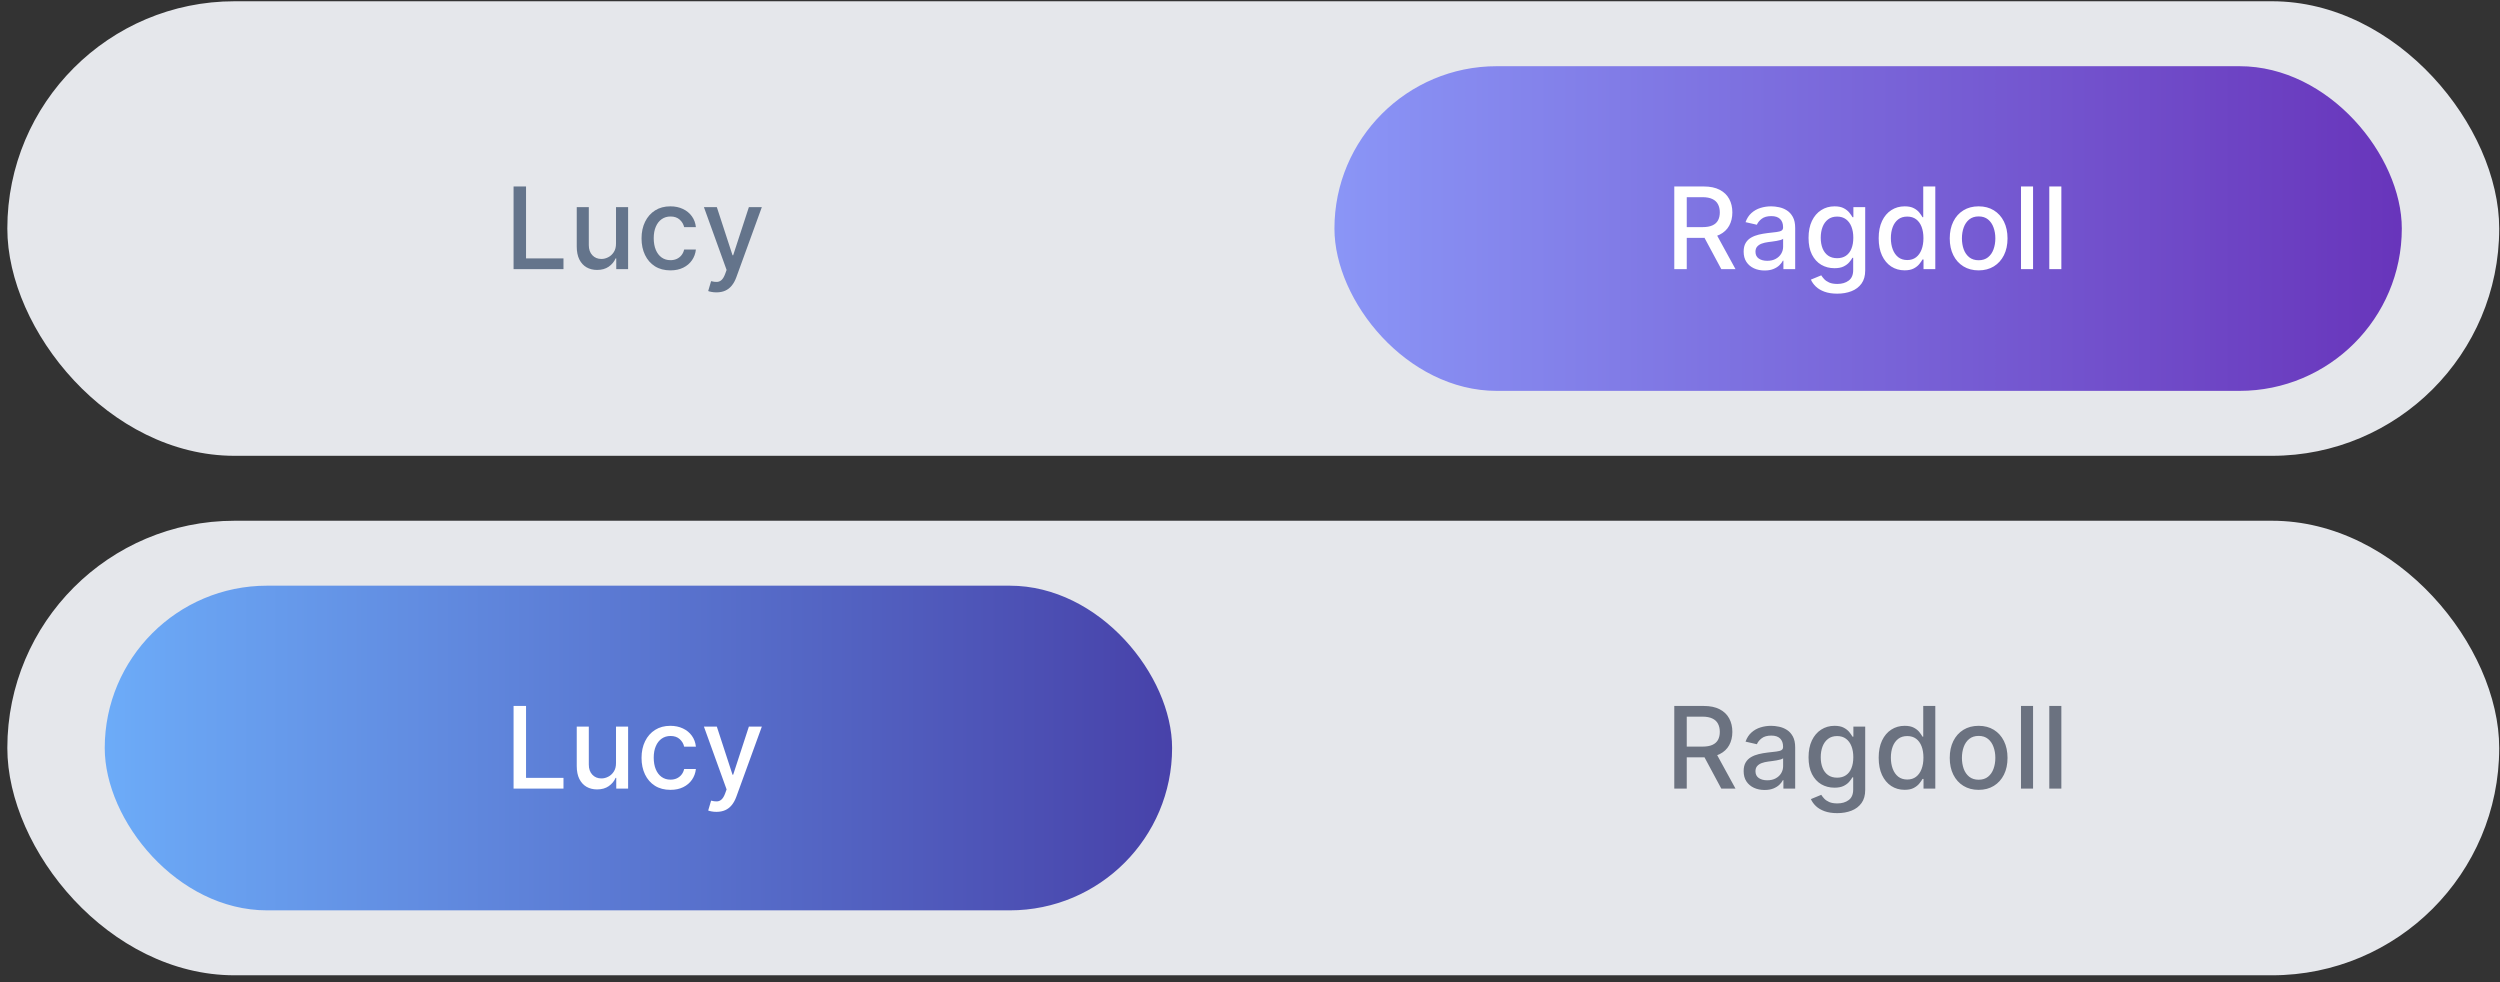
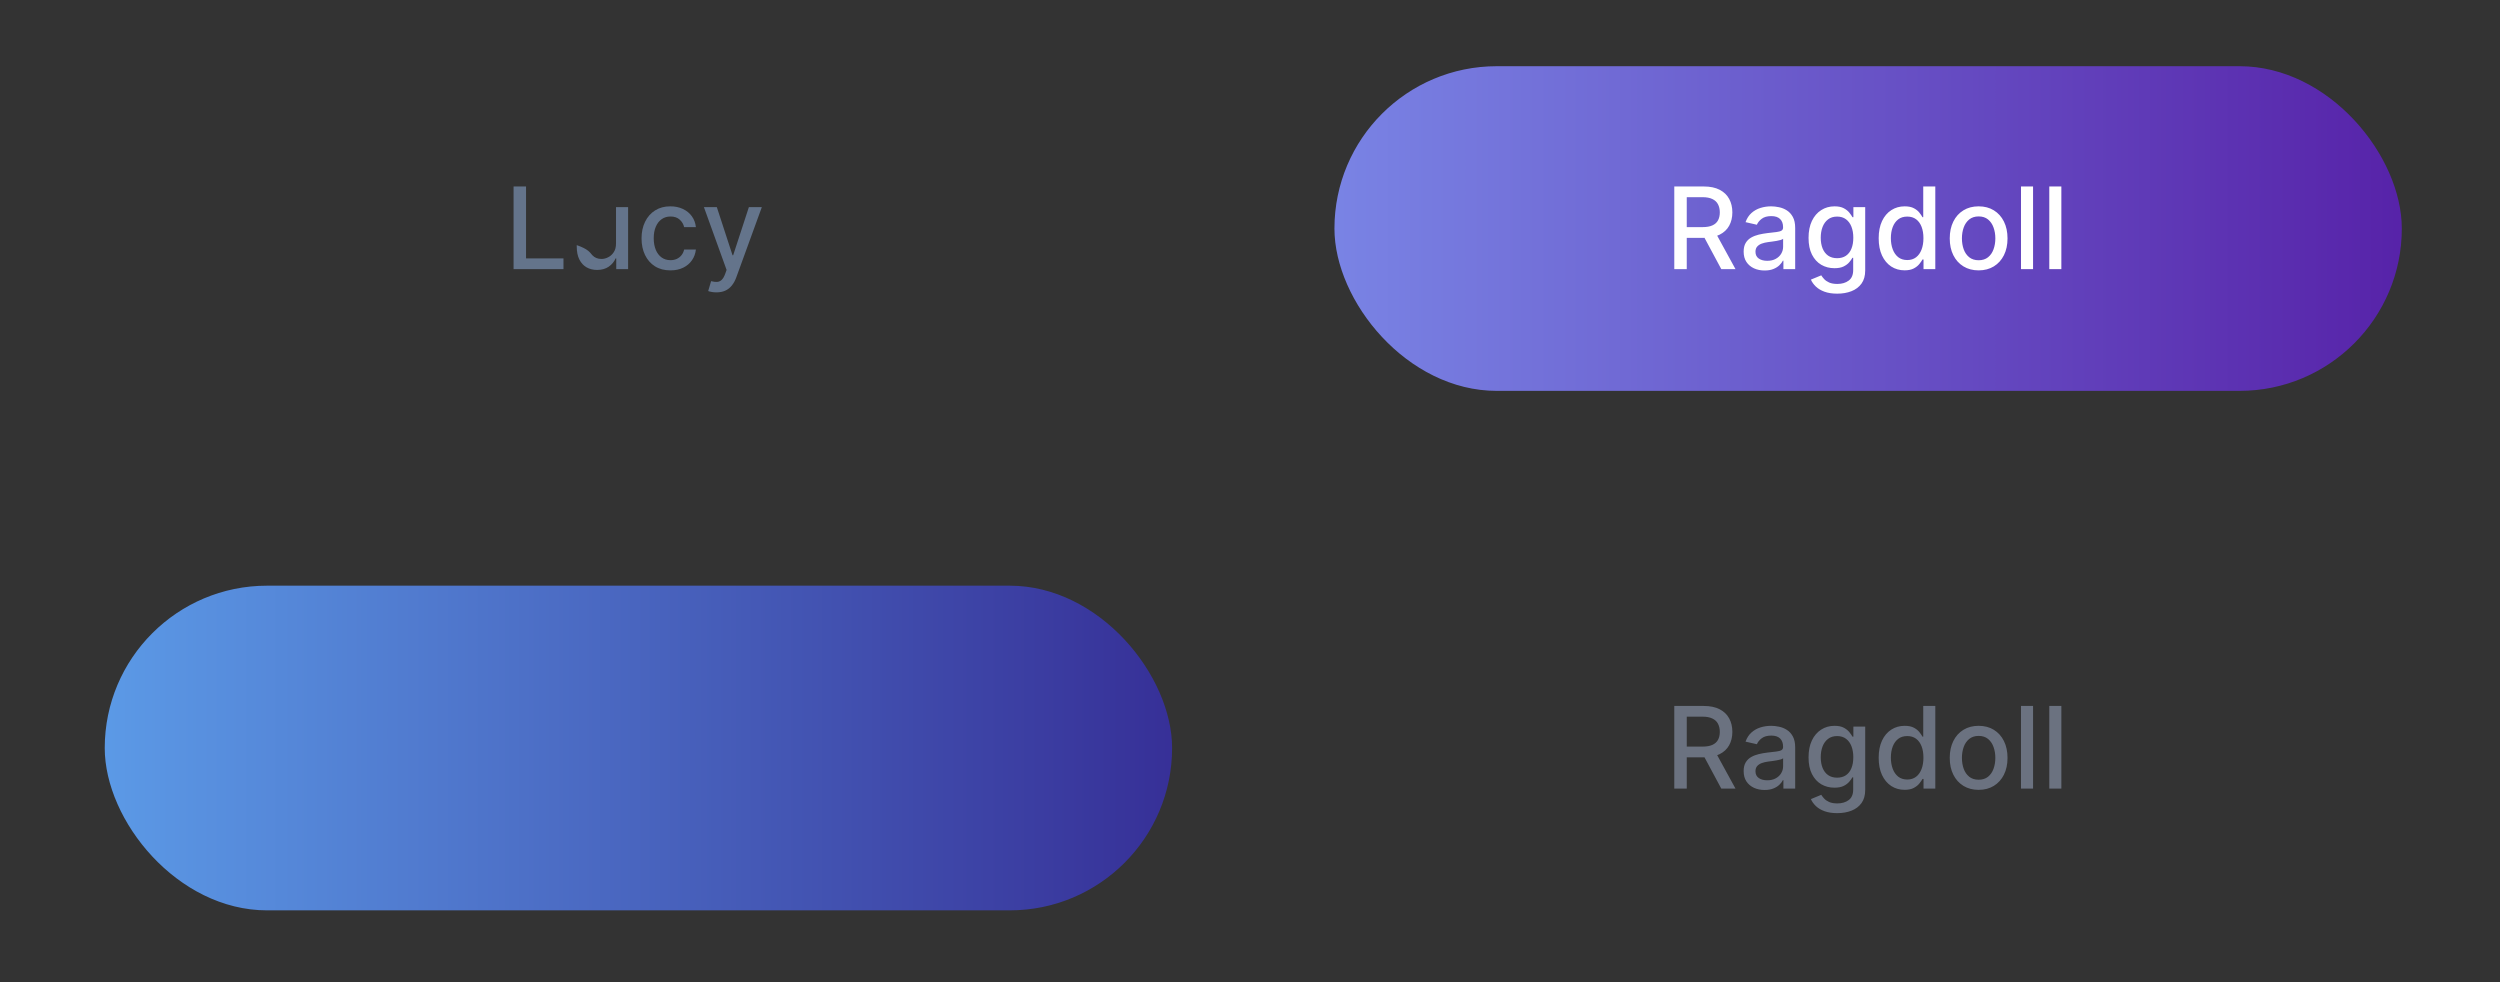
<svg xmlns="http://www.w3.org/2000/svg" width="308" height="121" viewBox="0 0 308 121" fill="none">
  <rect x="0" y="0" width="308" height="121" fill="#333333" stroke="none" />
-   <rect x="0.903" y="0.156" width="307" height="56" rx="28" fill="#E5E7EB" />
-   <path d="M63.272 33.156V22.974H64.808V31.834H69.421V33.156H63.272ZM75.892 29.989V25.52H77.383V33.156H75.922V31.834H75.842C75.667 32.242 75.385 32.581 74.997 32.853C74.613 33.121 74.134 33.256 73.56 33.256C73.07 33.256 72.636 33.148 72.258 32.932C71.883 32.714 71.588 32.391 71.373 31.963C71.161 31.535 71.055 31.007 71.055 30.377V25.52H72.541V30.198C72.541 30.718 72.685 31.133 72.974 31.441C73.262 31.749 73.636 31.903 74.097 31.903C74.376 31.903 74.652 31.834 74.927 31.695C75.206 31.555 75.436 31.345 75.618 31.063C75.804 30.782 75.895 30.424 75.892 29.989ZM82.597 33.31C81.858 33.31 81.222 33.143 80.688 32.808C80.158 32.47 79.75 32.005 79.465 31.411C79.18 30.818 79.038 30.139 79.038 29.373C79.038 28.597 79.184 27.913 79.475 27.32C79.767 26.723 80.178 26.257 80.708 25.923C81.239 25.588 81.863 25.421 82.582 25.421C83.162 25.421 83.68 25.528 84.134 25.744C84.588 25.956 84.954 26.254 85.232 26.639C85.514 27.023 85.681 27.472 85.734 27.986H84.288C84.208 27.628 84.026 27.32 83.741 27.061C83.459 26.803 83.081 26.673 82.607 26.673C82.193 26.673 81.83 26.783 81.519 27.001C81.21 27.217 80.97 27.525 80.798 27.926C80.625 28.324 80.539 28.794 80.539 29.338C80.539 29.895 80.624 30.375 80.793 30.78C80.962 31.184 81.2 31.497 81.509 31.72C81.82 31.942 82.186 32.053 82.607 32.053C82.889 32.053 83.144 32.001 83.373 31.898C83.605 31.792 83.799 31.642 83.955 31.446C84.114 31.25 84.225 31.015 84.288 30.74H85.734C85.681 31.234 85.521 31.675 85.252 32.062C84.984 32.45 84.624 32.755 84.173 32.977C83.726 33.199 83.201 33.31 82.597 33.31ZM88.264 36.02C88.042 36.02 87.84 36.002 87.657 35.965C87.475 35.932 87.339 35.896 87.249 35.856L87.608 34.638C87.879 34.711 88.121 34.742 88.333 34.732C88.546 34.722 88.733 34.643 88.895 34.494C89.061 34.344 89.207 34.101 89.333 33.763L89.517 33.256L86.723 25.52H88.314L90.247 31.446H90.327L92.261 25.52H93.857L90.71 34.175C90.564 34.573 90.378 34.91 90.153 35.185C89.928 35.463 89.659 35.672 89.348 35.811C89.036 35.95 88.675 36.02 88.264 36.02Z" fill="#64748B" />
+   <path d="M63.272 33.156V22.974H64.808V31.834H69.421V33.156H63.272ZM75.892 29.989V25.52H77.383V33.156H75.922V31.834H75.842C75.667 32.242 75.385 32.581 74.997 32.853C74.613 33.121 74.134 33.256 73.56 33.256C73.07 33.256 72.636 33.148 72.258 32.932C71.883 32.714 71.588 32.391 71.373 31.963C71.161 31.535 71.055 31.007 71.055 30.377V25.52V30.198C72.541 30.718 72.685 31.133 72.974 31.441C73.262 31.749 73.636 31.903 74.097 31.903C74.376 31.903 74.652 31.834 74.927 31.695C75.206 31.555 75.436 31.345 75.618 31.063C75.804 30.782 75.895 30.424 75.892 29.989ZM82.597 33.31C81.858 33.31 81.222 33.143 80.688 32.808C80.158 32.47 79.75 32.005 79.465 31.411C79.18 30.818 79.038 30.139 79.038 29.373C79.038 28.597 79.184 27.913 79.475 27.32C79.767 26.723 80.178 26.257 80.708 25.923C81.239 25.588 81.863 25.421 82.582 25.421C83.162 25.421 83.68 25.528 84.134 25.744C84.588 25.956 84.954 26.254 85.232 26.639C85.514 27.023 85.681 27.472 85.734 27.986H84.288C84.208 27.628 84.026 27.32 83.741 27.061C83.459 26.803 83.081 26.673 82.607 26.673C82.193 26.673 81.83 26.783 81.519 27.001C81.21 27.217 80.97 27.525 80.798 27.926C80.625 28.324 80.539 28.794 80.539 29.338C80.539 29.895 80.624 30.375 80.793 30.78C80.962 31.184 81.2 31.497 81.509 31.72C81.82 31.942 82.186 32.053 82.607 32.053C82.889 32.053 83.144 32.001 83.373 31.898C83.605 31.792 83.799 31.642 83.955 31.446C84.114 31.25 84.225 31.015 84.288 30.74H85.734C85.681 31.234 85.521 31.675 85.252 32.062C84.984 32.45 84.624 32.755 84.173 32.977C83.726 33.199 83.201 33.31 82.597 33.31ZM88.264 36.02C88.042 36.02 87.84 36.002 87.657 35.965C87.475 35.932 87.339 35.896 87.249 35.856L87.608 34.638C87.879 34.711 88.121 34.742 88.333 34.732C88.546 34.722 88.733 34.643 88.895 34.494C89.061 34.344 89.207 34.101 89.333 33.763L89.517 33.256L86.723 25.52H88.314L90.247 31.446H90.327L92.261 25.52H93.857L90.71 34.175C90.564 34.573 90.378 34.91 90.153 35.185C89.928 35.463 89.659 35.672 89.348 35.811C89.036 35.95 88.675 36.02 88.264 36.02Z" fill="#64748B" />
  <rect x="164.403" y="8.156" width="131.5" height="40" rx="20" fill="url(#paint0_linear_1382_3156)" fill-opacity="0.9" />
  <path d="M206.272 33.156V22.974H209.901C210.69 22.974 211.344 23.11 211.865 23.382C212.388 23.654 212.779 24.03 213.038 24.511C213.296 24.988 213.426 25.54 213.426 26.166C213.426 26.789 213.295 27.338 213.033 27.812C212.774 28.282 212.383 28.649 211.86 28.91C211.339 29.172 210.685 29.303 209.896 29.303H207.147V27.981H209.757C210.254 27.981 210.658 27.91 210.97 27.767C211.285 27.625 211.515 27.417 211.661 27.146C211.807 26.874 211.88 26.547 211.88 26.166C211.88 25.782 211.805 25.449 211.656 25.167C211.51 24.885 211.28 24.67 210.965 24.521C210.653 24.368 210.244 24.292 209.737 24.292H207.808V33.156H206.272ZM211.298 28.562L213.813 33.156H212.063L209.598 28.562H211.298ZM217.398 33.325C216.914 33.325 216.477 33.236 216.085 33.057C215.694 32.874 215.384 32.611 215.156 32.266C214.93 31.922 214.818 31.499 214.818 30.999C214.818 30.568 214.901 30.213 215.066 29.935C215.232 29.656 215.456 29.436 215.737 29.273C216.019 29.111 216.334 28.988 216.682 28.905C217.03 28.823 217.385 28.76 217.746 28.717C218.203 28.664 218.575 28.62 218.86 28.587C219.145 28.551 219.352 28.493 219.481 28.413C219.61 28.334 219.675 28.204 219.675 28.026V27.991C219.675 27.557 219.552 27.22 219.307 26.982C219.065 26.743 218.704 26.624 218.223 26.624C217.723 26.624 217.328 26.735 217.04 26.957C216.755 27.175 216.558 27.419 216.448 27.688L215.051 27.369C215.217 26.905 215.459 26.531 215.777 26.246C216.099 25.957 216.468 25.749 216.886 25.619C217.304 25.487 217.743 25.421 218.203 25.421C218.508 25.421 218.831 25.457 219.173 25.53C219.518 25.599 219.839 25.729 220.137 25.918C220.439 26.107 220.686 26.377 220.878 26.728C221.07 27.076 221.166 27.528 221.166 28.085V33.156H219.715V32.112H219.655C219.559 32.304 219.415 32.493 219.223 32.679C219.03 32.865 218.783 33.019 218.482 33.141C218.18 33.264 217.819 33.325 217.398 33.325ZM217.721 32.132C218.132 32.132 218.483 32.051 218.775 31.889C219.07 31.726 219.294 31.514 219.446 31.252C219.602 30.987 219.68 30.704 219.68 30.402V29.418C219.627 29.471 219.524 29.52 219.372 29.567C219.223 29.61 219.052 29.648 218.86 29.681C218.667 29.711 218.48 29.739 218.298 29.766C218.116 29.789 217.963 29.809 217.84 29.825C217.552 29.862 217.289 29.923 217.05 30.009C216.815 30.095 216.626 30.22 216.483 30.382C216.344 30.541 216.274 30.753 216.274 31.018C216.274 31.386 216.41 31.665 216.682 31.854C216.954 32.039 217.3 32.132 217.721 32.132ZM226.348 36.179C225.742 36.179 225.22 36.099 224.782 35.94C224.348 35.781 223.993 35.571 223.718 35.309C223.443 35.047 223.238 34.76 223.102 34.449L224.379 33.922C224.469 34.068 224.588 34.222 224.737 34.384C224.89 34.55 225.095 34.691 225.354 34.807C225.616 34.923 225.952 34.981 226.363 34.981C226.926 34.981 227.392 34.843 227.76 34.568C228.128 34.296 228.312 33.862 228.312 33.266V31.764H228.217C228.128 31.927 227.999 32.107 227.83 32.306C227.664 32.505 227.435 32.677 227.144 32.823C226.852 32.969 226.472 33.042 226.005 33.042C225.402 33.042 224.858 32.901 224.374 32.619C223.894 32.334 223.513 31.915 223.231 31.361C222.952 30.805 222.813 30.12 222.813 29.308C222.813 28.496 222.951 27.8 223.226 27.22C223.504 26.64 223.885 26.196 224.369 25.888C224.853 25.576 225.402 25.421 226.015 25.421C226.489 25.421 226.872 25.5 227.163 25.659C227.455 25.815 227.682 25.997 227.845 26.206C228.01 26.415 228.138 26.599 228.227 26.758H228.337V25.52H229.793V33.325C229.793 33.981 229.641 34.52 229.336 34.941C229.031 35.362 228.618 35.673 228.098 35.876C227.581 36.078 226.998 36.179 226.348 36.179ZM226.333 31.809C226.761 31.809 227.122 31.709 227.417 31.511C227.715 31.308 227.941 31.02 228.093 30.646C228.249 30.268 228.327 29.815 228.327 29.288C228.327 28.775 228.251 28.322 228.098 27.931C227.946 27.54 227.722 27.235 227.427 27.016C227.132 26.794 226.767 26.683 226.333 26.683C225.886 26.683 225.513 26.799 225.215 27.031C224.916 27.26 224.691 27.572 224.538 27.966C224.389 28.36 224.315 28.801 224.315 29.288C224.315 29.789 224.391 30.228 224.543 30.606C224.696 30.984 224.921 31.279 225.22 31.491C225.521 31.703 225.892 31.809 226.333 31.809ZM234.646 33.305C234.029 33.305 233.479 33.148 232.995 32.833C232.515 32.515 232.137 32.062 231.862 31.476C231.59 30.886 231.454 30.178 231.454 29.353C231.454 28.528 231.591 27.822 231.867 27.235C232.145 26.648 232.526 26.199 233.01 25.888C233.494 25.576 234.042 25.421 234.656 25.421C235.13 25.421 235.511 25.5 235.799 25.659C236.091 25.815 236.316 25.997 236.475 26.206C236.638 26.415 236.764 26.599 236.853 26.758H236.943V22.974H238.429V33.156H236.977V31.968H236.853C236.764 32.13 236.634 32.316 236.465 32.525C236.3 32.734 236.071 32.916 235.779 33.072C235.488 33.227 235.11 33.305 234.646 33.305ZM234.974 32.038C235.401 32.038 235.763 31.925 236.058 31.7C236.356 31.471 236.581 31.154 236.734 30.75C236.89 30.346 236.967 29.875 236.967 29.338C236.967 28.808 236.891 28.344 236.739 27.946C236.586 27.548 236.363 27.238 236.068 27.016C235.773 26.794 235.408 26.683 234.974 26.683C234.526 26.683 234.153 26.799 233.855 27.031C233.557 27.263 233.332 27.58 233.179 27.981C233.03 28.382 232.955 28.834 232.955 29.338C232.955 29.849 233.032 30.308 233.184 30.715C233.336 31.123 233.562 31.446 233.86 31.685C234.162 31.92 234.533 32.038 234.974 32.038ZM243.767 33.31C243.051 33.31 242.427 33.146 241.893 32.818C241.359 32.49 240.945 32.031 240.65 31.441C240.355 30.851 240.208 30.162 240.208 29.373C240.208 28.581 240.355 27.888 240.65 27.295C240.945 26.701 241.359 26.241 241.893 25.913C242.427 25.584 243.051 25.421 243.767 25.421C244.483 25.421 245.108 25.584 245.642 25.913C246.175 26.241 246.59 26.701 246.884 27.295C247.179 27.888 247.327 28.581 247.327 29.373C247.327 30.162 247.179 30.851 246.884 31.441C246.59 32.031 246.175 32.49 245.642 32.818C245.108 33.146 244.483 33.31 243.767 33.31ZM243.772 32.062C244.236 32.062 244.621 31.94 244.926 31.695C245.231 31.449 245.456 31.123 245.602 30.715C245.751 30.308 245.826 29.858 245.826 29.368C245.826 28.881 245.751 28.433 245.602 28.026C245.456 27.615 245.231 27.285 244.926 27.036C244.621 26.788 244.236 26.663 243.772 26.663C243.305 26.663 242.917 26.788 242.609 27.036C242.304 27.285 242.077 27.615 241.928 28.026C241.782 28.433 241.709 28.881 241.709 29.368C241.709 29.858 241.782 30.308 241.928 30.715C242.077 31.123 242.304 31.449 242.609 31.695C242.917 31.94 243.305 32.062 243.772 32.062ZM250.473 22.974V33.156H248.986V22.974H250.473ZM253.959 22.974V33.156H252.473V22.974H253.959Z" fill="white" />
-   <rect x="0.903" y="64.156" width="307" height="56" rx="28" fill="#E5E7EB" />
  <rect x="12.903" y="72.156" width="131.5" height="40" rx="20" fill="url(#paint1_linear_1382_3156)" fill-opacity="0.9" />
-   <path d="M63.272 97.156V86.974H64.808V95.834H69.421V97.156H63.272ZM75.892 93.989V89.52H77.383V97.156H75.922V95.834H75.842C75.667 96.242 75.385 96.581 74.997 96.853C74.613 97.121 74.134 97.256 73.56 97.256C73.07 97.256 72.636 97.148 72.258 96.933C71.883 96.714 71.588 96.391 71.373 95.963C71.161 95.535 71.055 95.007 71.055 94.377V89.52H72.541V94.198C72.541 94.719 72.685 95.133 72.974 95.441C73.262 95.749 73.636 95.903 74.097 95.903C74.376 95.903 74.652 95.834 74.927 95.695C75.206 95.555 75.436 95.345 75.618 95.063C75.804 94.781 75.895 94.424 75.892 93.989ZM82.597 97.31C81.858 97.31 81.222 97.143 80.688 96.808C80.158 96.47 79.75 96.004 79.465 95.411C79.18 94.818 79.038 94.138 79.038 93.373C79.038 92.597 79.184 91.913 79.475 91.32C79.767 90.723 80.178 90.257 80.708 89.923C81.239 89.588 81.863 89.421 82.582 89.421C83.162 89.421 83.68 89.528 84.134 89.744C84.588 89.956 84.954 90.254 85.232 90.638C85.514 91.023 85.681 91.472 85.734 91.986H84.288C84.208 91.628 84.026 91.32 83.741 91.061C83.459 90.803 83.081 90.673 82.607 90.673C82.193 90.673 81.83 90.783 81.519 91.001C81.21 91.217 80.97 91.525 80.798 91.926C80.625 92.324 80.539 92.794 80.539 93.338C80.539 93.895 80.624 94.376 80.793 94.78C80.962 95.184 81.2 95.497 81.509 95.719C81.82 95.942 82.186 96.053 82.607 96.053C82.889 96.053 83.144 96.001 83.373 95.898C83.605 95.792 83.799 95.642 83.955 95.446C84.114 95.251 84.225 95.015 84.288 94.74H85.734C85.681 95.234 85.521 95.675 85.252 96.062C84.984 96.45 84.624 96.755 84.173 96.977C83.726 97.199 83.201 97.31 82.597 97.31ZM88.264 100.02C88.042 100.02 87.84 100.002 87.657 99.965C87.475 99.932 87.339 99.896 87.249 99.856L87.608 98.638C87.879 98.711 88.121 98.742 88.333 98.732C88.546 98.722 88.733 98.643 88.895 98.494C89.061 98.344 89.207 98.101 89.333 97.763L89.517 97.256L86.723 89.52H88.314L90.247 95.446H90.327L92.261 89.52H93.857L90.71 98.175C90.564 98.573 90.378 98.91 90.153 99.185C89.928 99.463 89.659 99.672 89.348 99.811C89.036 99.95 88.675 100.02 88.264 100.02Z" fill="white" />
  <path d="M206.272 97.156V86.974H209.901C210.69 86.974 211.344 87.11 211.865 87.382C212.388 87.654 212.779 88.03 213.038 88.511C213.296 88.988 213.426 89.54 213.426 90.166C213.426 90.789 213.295 91.338 213.033 91.812C212.774 92.282 212.383 92.649 211.86 92.91C211.339 93.172 210.685 93.303 209.896 93.303H207.147V91.981H209.757C210.254 91.981 210.658 91.91 210.97 91.767C211.285 91.624 211.515 91.417 211.661 91.146C211.807 90.874 211.88 90.547 211.88 90.166C211.88 89.782 211.805 89.449 211.656 89.167C211.51 88.885 211.28 88.67 210.965 88.521C210.653 88.368 210.244 88.292 209.737 88.292H207.808V97.156H206.272ZM211.298 92.562L213.813 97.156H212.063L209.598 92.562H211.298ZM217.398 97.325C216.914 97.325 216.477 97.236 216.085 97.057C215.694 96.874 215.384 96.611 215.156 96.266C214.93 95.922 214.818 95.499 214.818 94.999C214.818 94.568 214.901 94.213 215.066 93.935C215.232 93.656 215.456 93.436 215.737 93.273C216.019 93.111 216.334 92.988 216.682 92.906C217.03 92.823 217.385 92.76 217.746 92.717C218.203 92.664 218.575 92.621 218.86 92.587C219.145 92.551 219.352 92.493 219.481 92.413C219.61 92.334 219.675 92.204 219.675 92.026V91.991C219.675 91.557 219.552 91.22 219.307 90.981C219.065 90.743 218.704 90.624 218.223 90.624C217.723 90.624 217.328 90.735 217.04 90.957C216.755 91.175 216.558 91.419 216.448 91.688L215.051 91.369C215.217 90.905 215.459 90.531 215.777 90.246C216.099 89.957 216.468 89.749 216.886 89.619C217.304 89.487 217.743 89.421 218.203 89.421C218.508 89.421 218.831 89.457 219.173 89.53C219.518 89.599 219.839 89.729 220.137 89.918C220.439 90.106 220.686 90.377 220.878 90.728C221.07 91.076 221.166 91.528 221.166 92.085V97.156H219.715V96.112H219.655C219.559 96.305 219.415 96.493 219.223 96.679C219.03 96.865 218.783 97.019 218.482 97.141C218.18 97.264 217.819 97.325 217.398 97.325ZM217.721 96.132C218.132 96.132 218.483 96.051 218.775 95.888C219.07 95.726 219.294 95.514 219.446 95.252C219.602 94.987 219.68 94.704 219.68 94.402V93.418C219.627 93.471 219.524 93.52 219.372 93.567C219.223 93.61 219.052 93.648 218.86 93.681C218.667 93.711 218.48 93.739 218.298 93.766C218.116 93.789 217.963 93.809 217.84 93.825C217.552 93.862 217.289 93.923 217.05 94.009C216.815 94.095 216.626 94.22 216.483 94.382C216.344 94.541 216.274 94.753 216.274 95.019C216.274 95.386 216.41 95.665 216.682 95.854C216.954 96.039 217.3 96.132 217.721 96.132ZM226.348 100.179C225.742 100.179 225.22 100.099 224.782 99.94C224.348 99.781 223.993 99.571 223.718 99.309C223.443 99.047 223.238 98.76 223.102 98.449L224.379 97.922C224.469 98.068 224.588 98.222 224.737 98.384C224.89 98.55 225.095 98.691 225.354 98.807C225.616 98.923 225.952 98.981 226.363 98.981C226.926 98.981 227.392 98.843 227.76 98.568C228.128 98.296 228.312 97.862 228.312 97.266V95.764H228.217C228.128 95.927 227.999 96.107 227.83 96.306C227.664 96.505 227.435 96.677 227.144 96.823C226.852 96.969 226.472 97.042 226.005 97.042C225.402 97.042 224.858 96.901 224.374 96.619C223.894 96.334 223.513 95.915 223.231 95.362C222.952 94.805 222.813 94.12 222.813 93.308C222.813 92.496 222.951 91.8 223.226 91.22C223.504 90.64 223.885 90.196 224.369 89.888C224.853 89.576 225.402 89.421 226.015 89.421C226.489 89.421 226.872 89.5 227.163 89.659C227.455 89.815 227.682 89.997 227.845 90.206C228.01 90.415 228.138 90.599 228.227 90.758H228.337V89.52H229.793V97.325C229.793 97.981 229.641 98.52 229.336 98.941C229.031 99.362 228.618 99.674 228.098 99.876C227.581 100.078 226.998 100.179 226.348 100.179ZM226.333 95.809C226.761 95.809 227.122 95.71 227.417 95.511C227.715 95.308 227.941 95.02 228.093 94.646C228.249 94.268 228.327 93.815 228.327 93.288C228.327 92.775 228.251 92.322 228.098 91.931C227.946 91.54 227.722 91.235 227.427 91.016C227.132 90.794 226.767 90.683 226.333 90.683C225.886 90.683 225.513 90.799 225.215 91.031C224.916 91.26 224.691 91.572 224.538 91.966C224.389 92.36 224.315 92.801 224.315 93.288C224.315 93.789 224.391 94.228 224.543 94.606C224.696 94.984 224.921 95.279 225.22 95.491C225.521 95.703 225.892 95.809 226.333 95.809ZM234.646 97.305C234.029 97.305 233.479 97.148 232.995 96.833C232.515 96.515 232.137 96.062 231.862 95.476C231.59 94.886 231.454 94.178 231.454 93.353C231.454 92.528 231.591 91.822 231.867 91.235C232.145 90.648 232.526 90.199 233.01 89.888C233.494 89.576 234.042 89.421 234.656 89.421C235.13 89.421 235.511 89.5 235.799 89.659C236.091 89.815 236.316 89.997 236.475 90.206C236.638 90.415 236.764 90.599 236.853 90.758H236.943V86.974H238.429V97.156H236.977V95.968H236.853C236.764 96.13 236.634 96.316 236.465 96.525C236.3 96.734 236.071 96.916 235.779 97.072C235.488 97.228 235.11 97.305 234.646 97.305ZM234.974 96.038C235.401 96.038 235.763 95.925 236.058 95.7C236.356 95.471 236.581 95.154 236.734 94.75C236.89 94.346 236.967 93.875 236.967 93.338C236.967 92.808 236.891 92.344 236.739 91.946C236.586 91.548 236.363 91.238 236.068 91.016C235.773 90.794 235.408 90.683 234.974 90.683C234.526 90.683 234.153 90.799 233.855 91.031C233.557 91.263 233.332 91.58 233.179 91.981C233.03 92.382 232.955 92.834 232.955 93.338C232.955 93.849 233.032 94.308 233.184 94.715C233.336 95.123 233.562 95.446 233.86 95.685C234.162 95.92 234.533 96.038 234.974 96.038ZM243.767 97.31C243.051 97.31 242.427 97.146 241.893 96.818C241.359 96.49 240.945 96.031 240.65 95.441C240.355 94.851 240.208 94.162 240.208 93.373C240.208 92.581 240.355 91.888 240.65 91.295C240.945 90.701 241.359 90.241 241.893 89.913C242.427 89.585 243.051 89.421 243.767 89.421C244.483 89.421 245.108 89.585 245.642 89.913C246.175 90.241 246.59 90.701 246.884 91.295C247.179 91.888 247.327 92.581 247.327 93.373C247.327 94.162 247.179 94.851 246.884 95.441C246.59 96.031 246.175 96.49 245.642 96.818C245.108 97.146 244.483 97.31 243.767 97.31ZM243.772 96.062C244.236 96.062 244.621 95.94 244.926 95.695C245.231 95.449 245.456 95.123 245.602 94.715C245.751 94.308 245.826 93.858 245.826 93.368C245.826 92.881 245.751 92.433 245.602 92.026C245.456 91.615 245.231 91.285 244.926 91.036C244.621 90.788 244.236 90.663 243.772 90.663C243.305 90.663 242.917 90.788 242.609 91.036C242.304 91.285 242.077 91.615 241.928 92.026C241.782 92.433 241.709 92.881 241.709 93.368C241.709 93.858 241.782 94.308 241.928 94.715C242.077 95.123 242.304 95.449 242.609 95.695C242.917 95.94 243.305 96.062 243.772 96.062ZM250.473 86.974V97.156H248.986V86.974H250.473ZM253.959 86.974V97.156H252.473V86.974H253.959Z" fill="#6B7280" />
  <defs>
    <linearGradient id="paint0_linear_1382_3156" x1="164.903" y1="28.156" x2="295.903" y2="28.156" gradientUnits="userSpaceOnUse">
      <stop stop-color="#818CF8" />
      <stop offset="1" stop-color="#5B21B6" />
    </linearGradient>
    <linearGradient id="paint1_linear_1382_3156" x1="12.903" y1="92.156" x2="143.903" y2="92.156" gradientUnits="userSpaceOnUse">
      <stop stop-color="#60A5FA" />
      <stop offset="1" stop-color="#3730A3" />
    </linearGradient>
  </defs>
</svg>